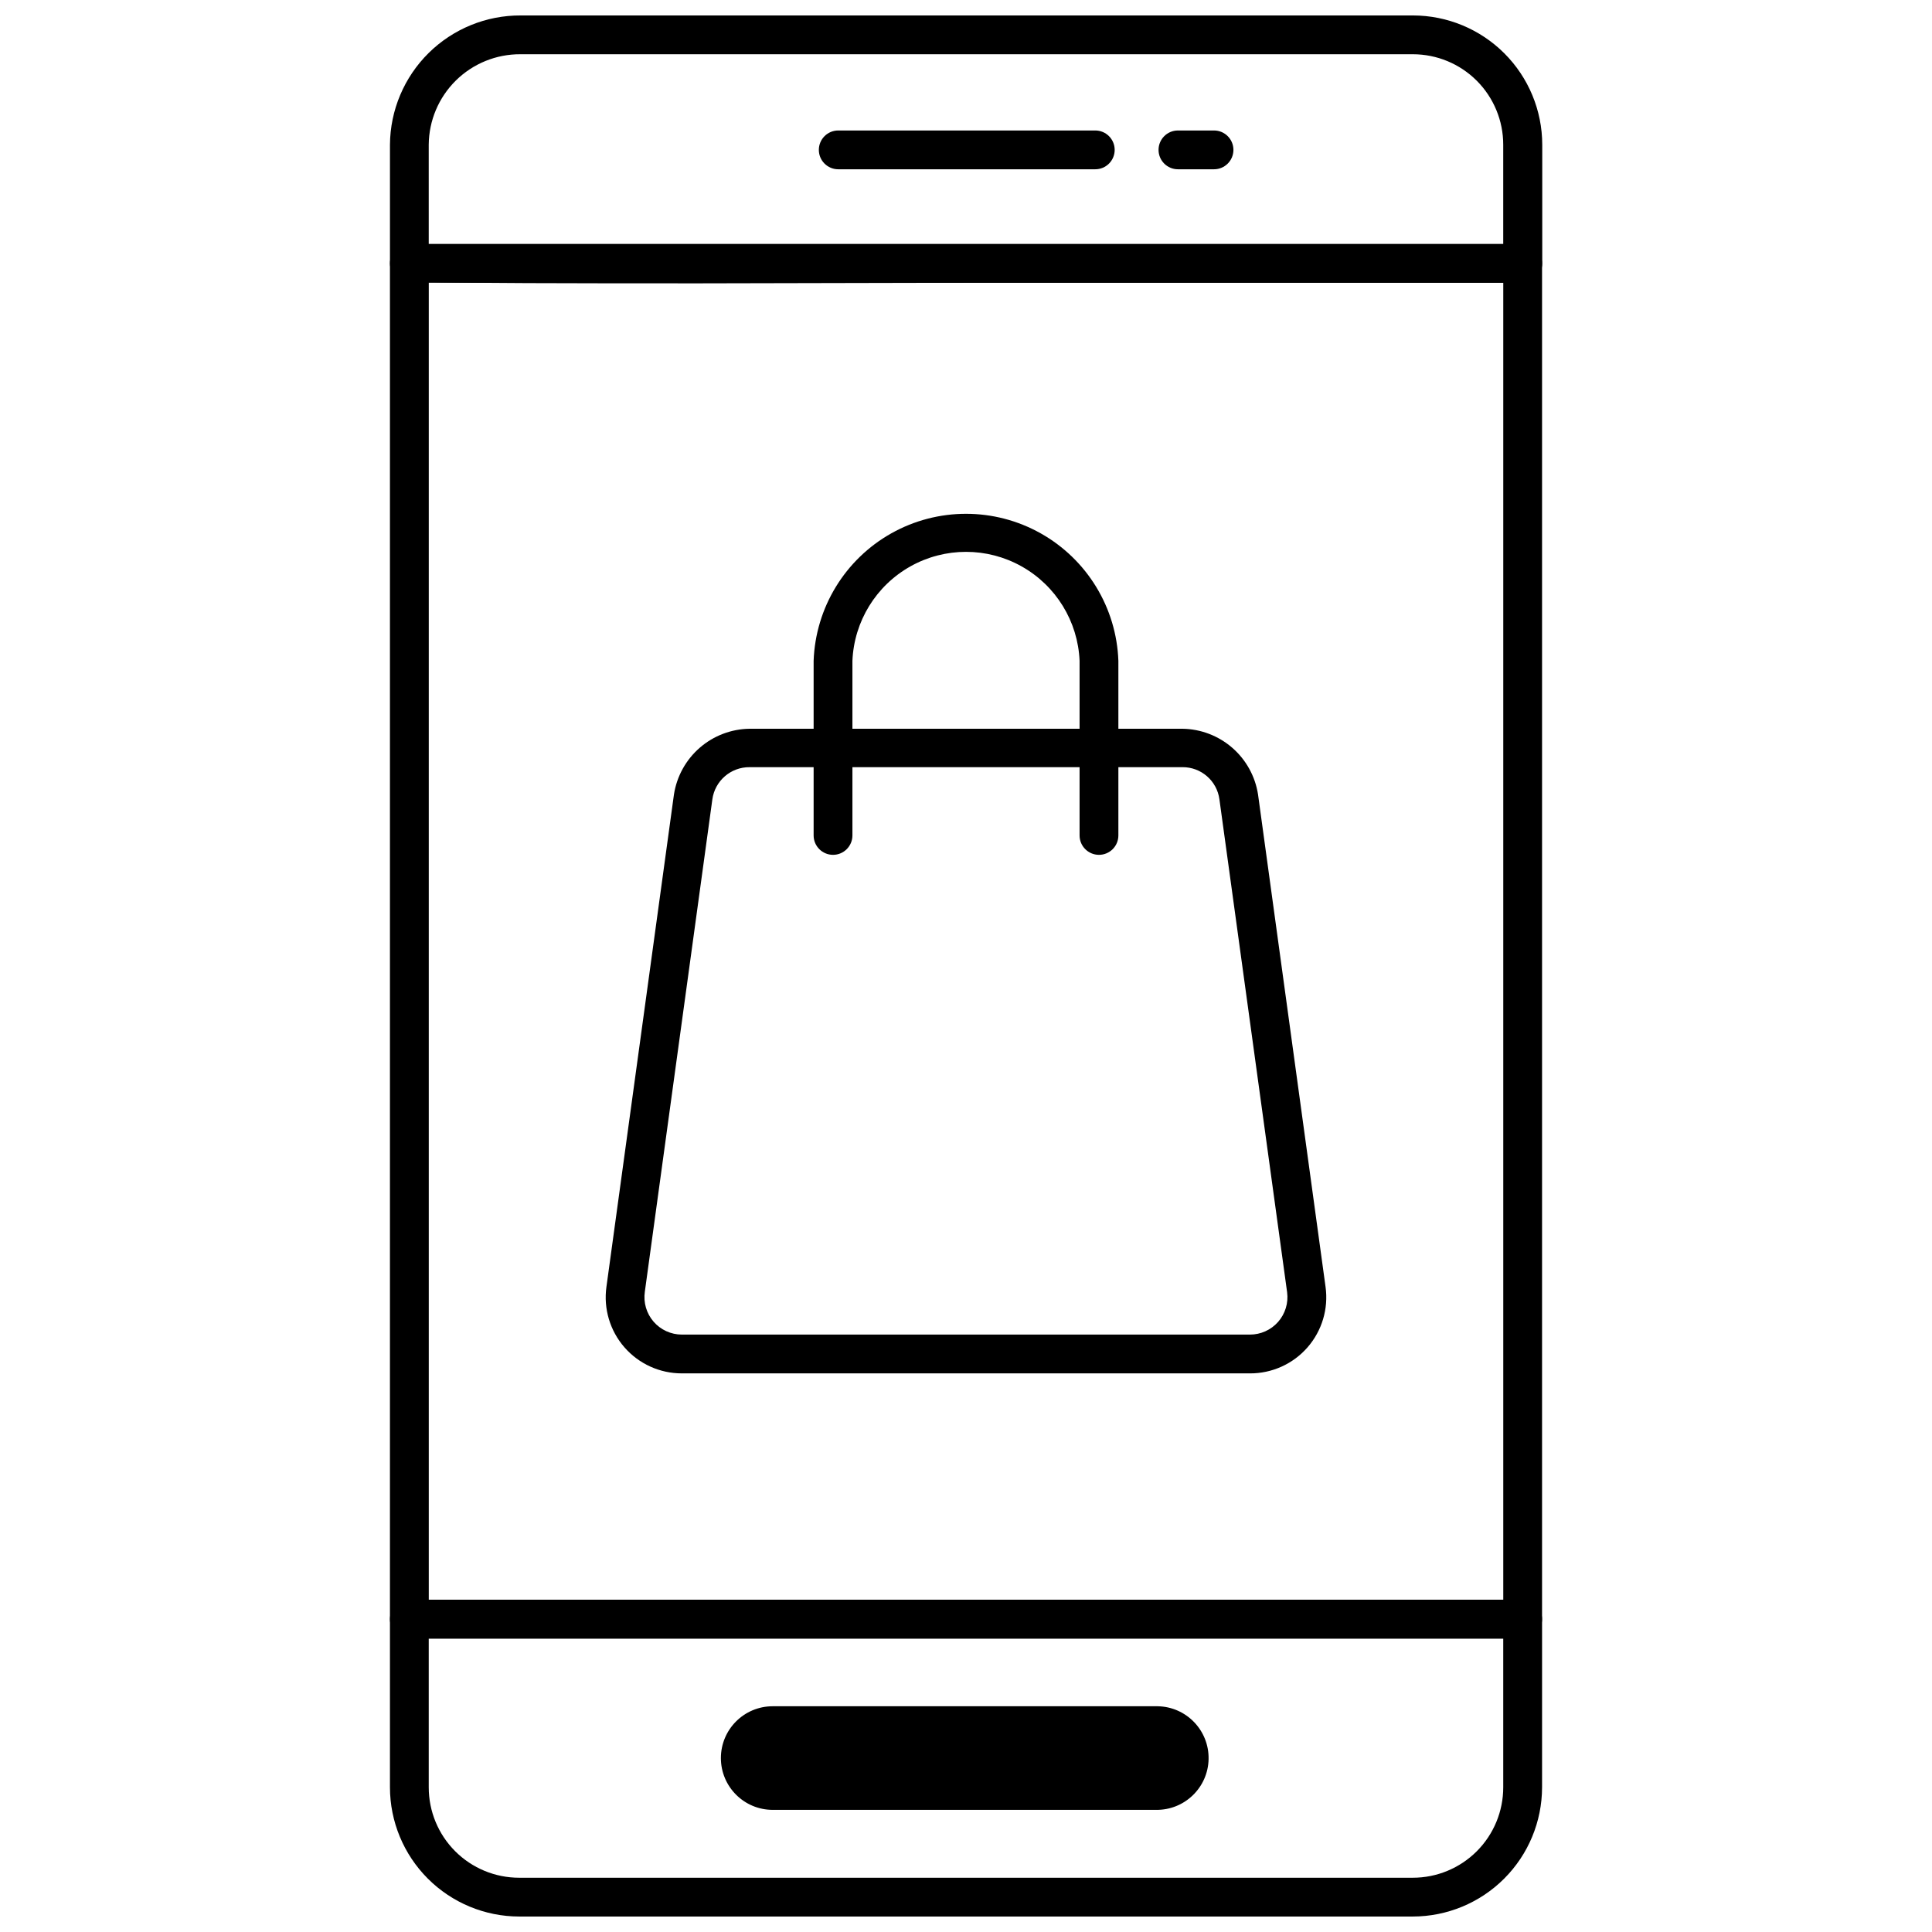
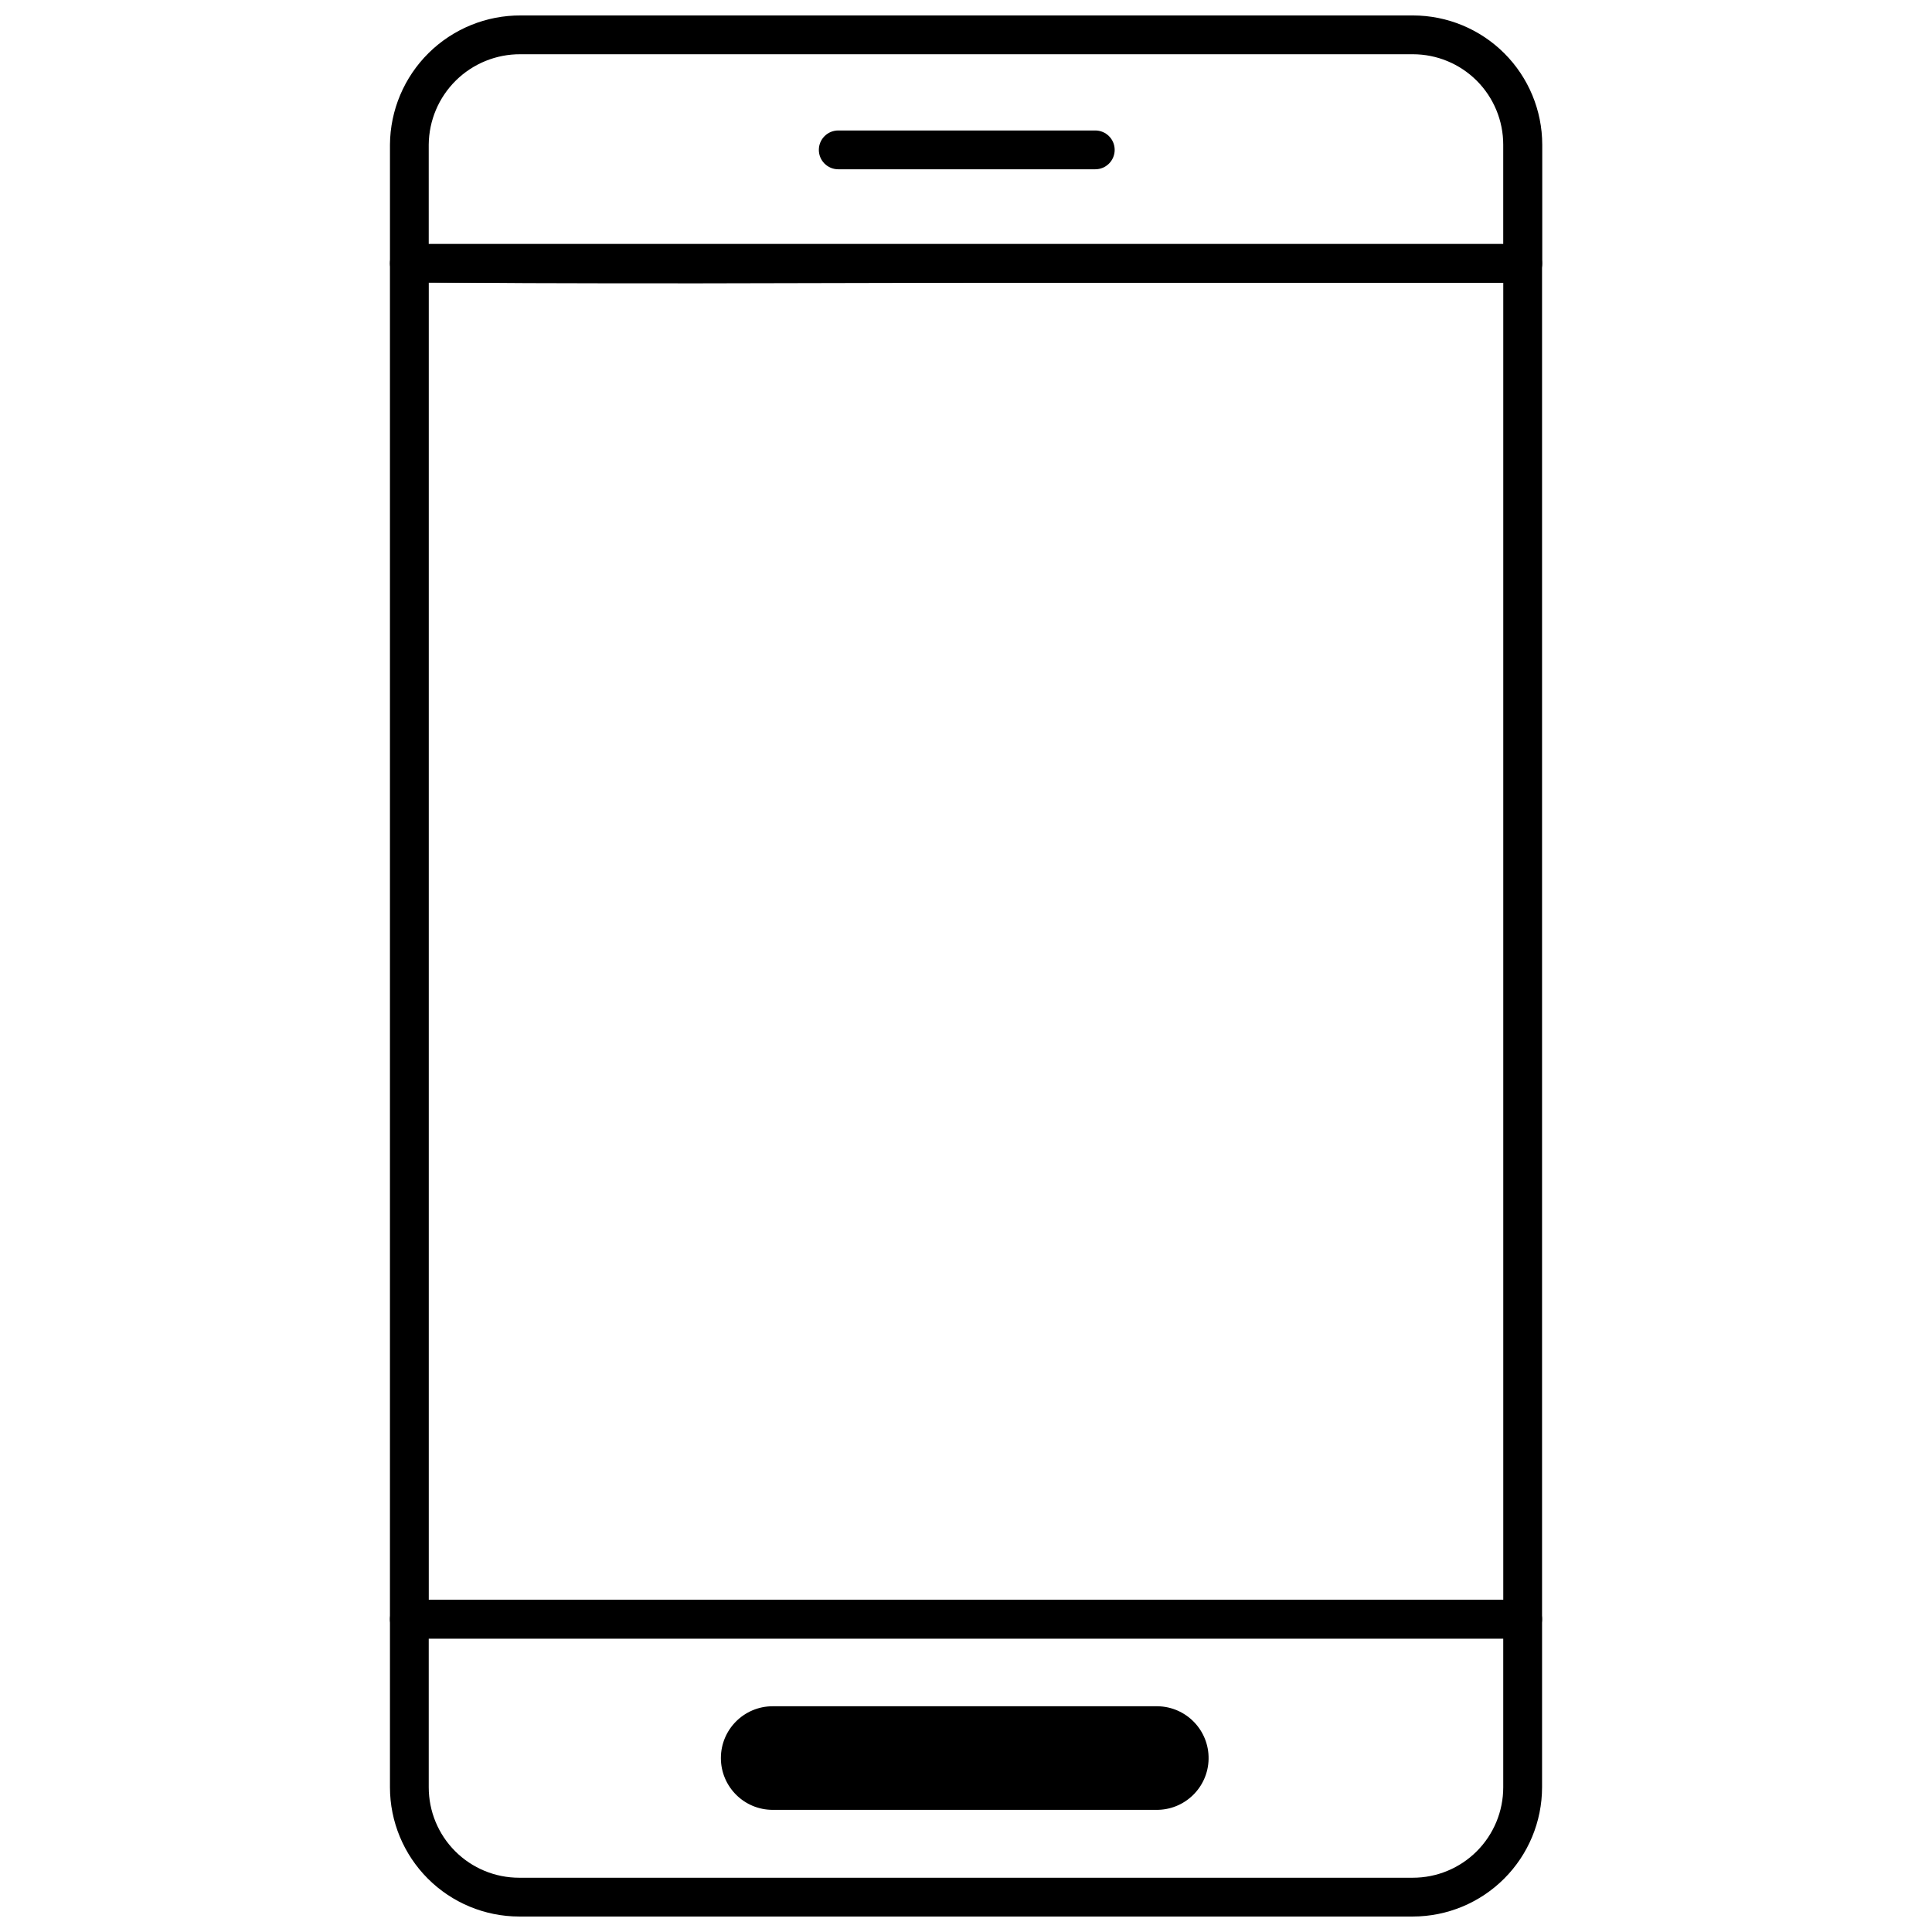
<svg xmlns="http://www.w3.org/2000/svg" width="800px" height="800px" version="1.1" viewBox="144 144 512 512">
  <defs>
    <clipPath id="b">
      <path d="m247 148.09h306v71.906h-306z" />
    </clipPath>
    <clipPath id="a">
      <path d="m247 567h306v84.902h-306z" />
    </clipPath>
  </defs>
  <g clip-path="url(#b)">
    <path d="m328.88 219.09c-78.348 0-78.605-0.258-80.047-1.695-0.949-0.957-1.484-2.25-1.488-3.602v-31.461c0.066-9.129 3.754-17.863 10.246-24.281 6.496-6.418 15.273-10 24.402-9.957h236.48c9.074 0.012 17.777 3.625 24.195 10.043s10.027 15.117 10.043 24.195v31.461c0 1.363-0.543 2.672-1.508 3.637-0.965 0.965-2.269 1.504-3.633 1.504h-147.34zm218.64-5.141m-289.9-5.242h284.75v-26.375c0-6.352-2.523-12.445-7.016-16.941-4.492-4.492-10.586-7.016-16.941-7.016h-236.48c-6.398-0.039-12.555 2.457-17.113 6.949-4.559 4.492-7.148 10.609-7.203 17.008z" />
  </g>
  <g clip-path="url(#a)">
    <path d="m518.42 651.9h-236.84c-9.078-0.012-17.777-3.625-24.195-10.043-6.418-6.418-10.031-15.117-10.043-24.195v-44.57c0-2.84 2.301-5.141 5.141-5.141h295.04c1.363 0 2.672 0.539 3.637 1.504 0.965 0.965 1.504 2.273 1.504 3.637v44.57c-0.012 9.078-3.625 17.777-10.043 24.195s-15.117 10.031-24.195 10.043zm-260.8-73.668v39.43c0 6.356 2.523 12.449 7.016 16.941 4.492 4.492 10.586 7.016 16.941 7.016h236.84c6.356 0 12.449-2.523 16.941-7.016 4.492-4.492 7.016-10.586 7.016-16.941v-39.43z" />
  </g>
  <path d="m450.3 623.63h-101.53c-7.582 0-13.727-6.144-13.727-13.727 0-7.582 6.144-13.727 13.727-13.727h102.05c7.582 0.141 13.609 6.402 13.469 13.984-0.141 7.578-6.402 13.609-13.984 13.469" />
  <path d="m547.52 578.23h-295.04c-2.84 0-5.141-2.301-5.141-5.141v-359.3c0-2.836 2.301-5.141 5.141-5.141h295.04c1.363 0 2.672 0.543 3.637 1.508s1.504 2.269 1.504 3.633v359.3c0 1.363-0.539 2.672-1.504 3.633-0.965 0.965-2.273 1.508-3.637 1.508zm-289.89-10.281h284.75v-349.02h-284.75z" />
  <path d="m434.26 188.86h-68.117c-2.84 0-5.141-2.301-5.141-5.141 0-2.836 2.301-5.141 5.141-5.141h68.117c2.84 0 5.141 2.305 5.141 5.141 0 2.84-2.301 5.141-5.141 5.141z" />
-   <path d="m465.73 188.86h-9.562c-2.84 0-5.141-2.301-5.141-5.141 0-2.836 2.301-5.141 5.141-5.141h9.562c2.836 0 5.141 2.305 5.141 5.141 0 2.84-2.305 5.141-5.141 5.141z" />
-   <path d="m475.23 507.96h-150.52c-5.836 0.012-11.391-2.508-15.227-6.906-3.836-4.398-5.578-10.242-4.773-16.023l17.891-130.48v0.004c0.742-4.809 3.164-9.195 6.832-12.387 3.672-3.191 8.355-4.977 13.219-5.043h114.69c4.863 0.066 9.547 1.852 13.219 5.043 3.672 3.191 6.09 7.578 6.832 12.387l17.891 130.48v-0.004c0.805 5.789-0.941 11.645-4.789 16.043-3.848 4.402-9.414 6.914-15.262 6.887zm-132.58-160.65c-4.969-0.047-9.199 3.609-9.871 8.535l-17.891 130.47c-0.418 2.856 0.426 5.746 2.309 7.93 1.887 2.18 4.629 3.434 7.512 3.434h150.52c2.863 0.008 5.59-1.219 7.481-3.363 1.891-2.148 2.762-5.008 2.391-7.844l-17.941-130.63c-0.648-4.918-4.859-8.578-9.82-8.535z" />
-   <path d="m435.24 370.54c-2.84 0-5.141-2.305-5.141-5.144v-46.27 0.004c-0.43-10.457-6.262-19.941-15.398-25.051-9.133-5.109-20.266-5.109-29.402 0s-14.965 14.594-15.398 25.051v46.27-0.004c0 2.84-2.301 5.144-5.141 5.144-2.84 0-5.141-2.305-5.141-5.144v-46.27 0.004c0.504-14.086 8.309-26.891 20.594-33.793 12.289-6.898 27.285-6.898 39.574 0 12.289 6.902 20.094 19.707 20.594 33.793v46.27-0.004c0 1.363-0.539 2.672-1.504 3.637s-2.273 1.508-3.637 1.508z" />
</svg>